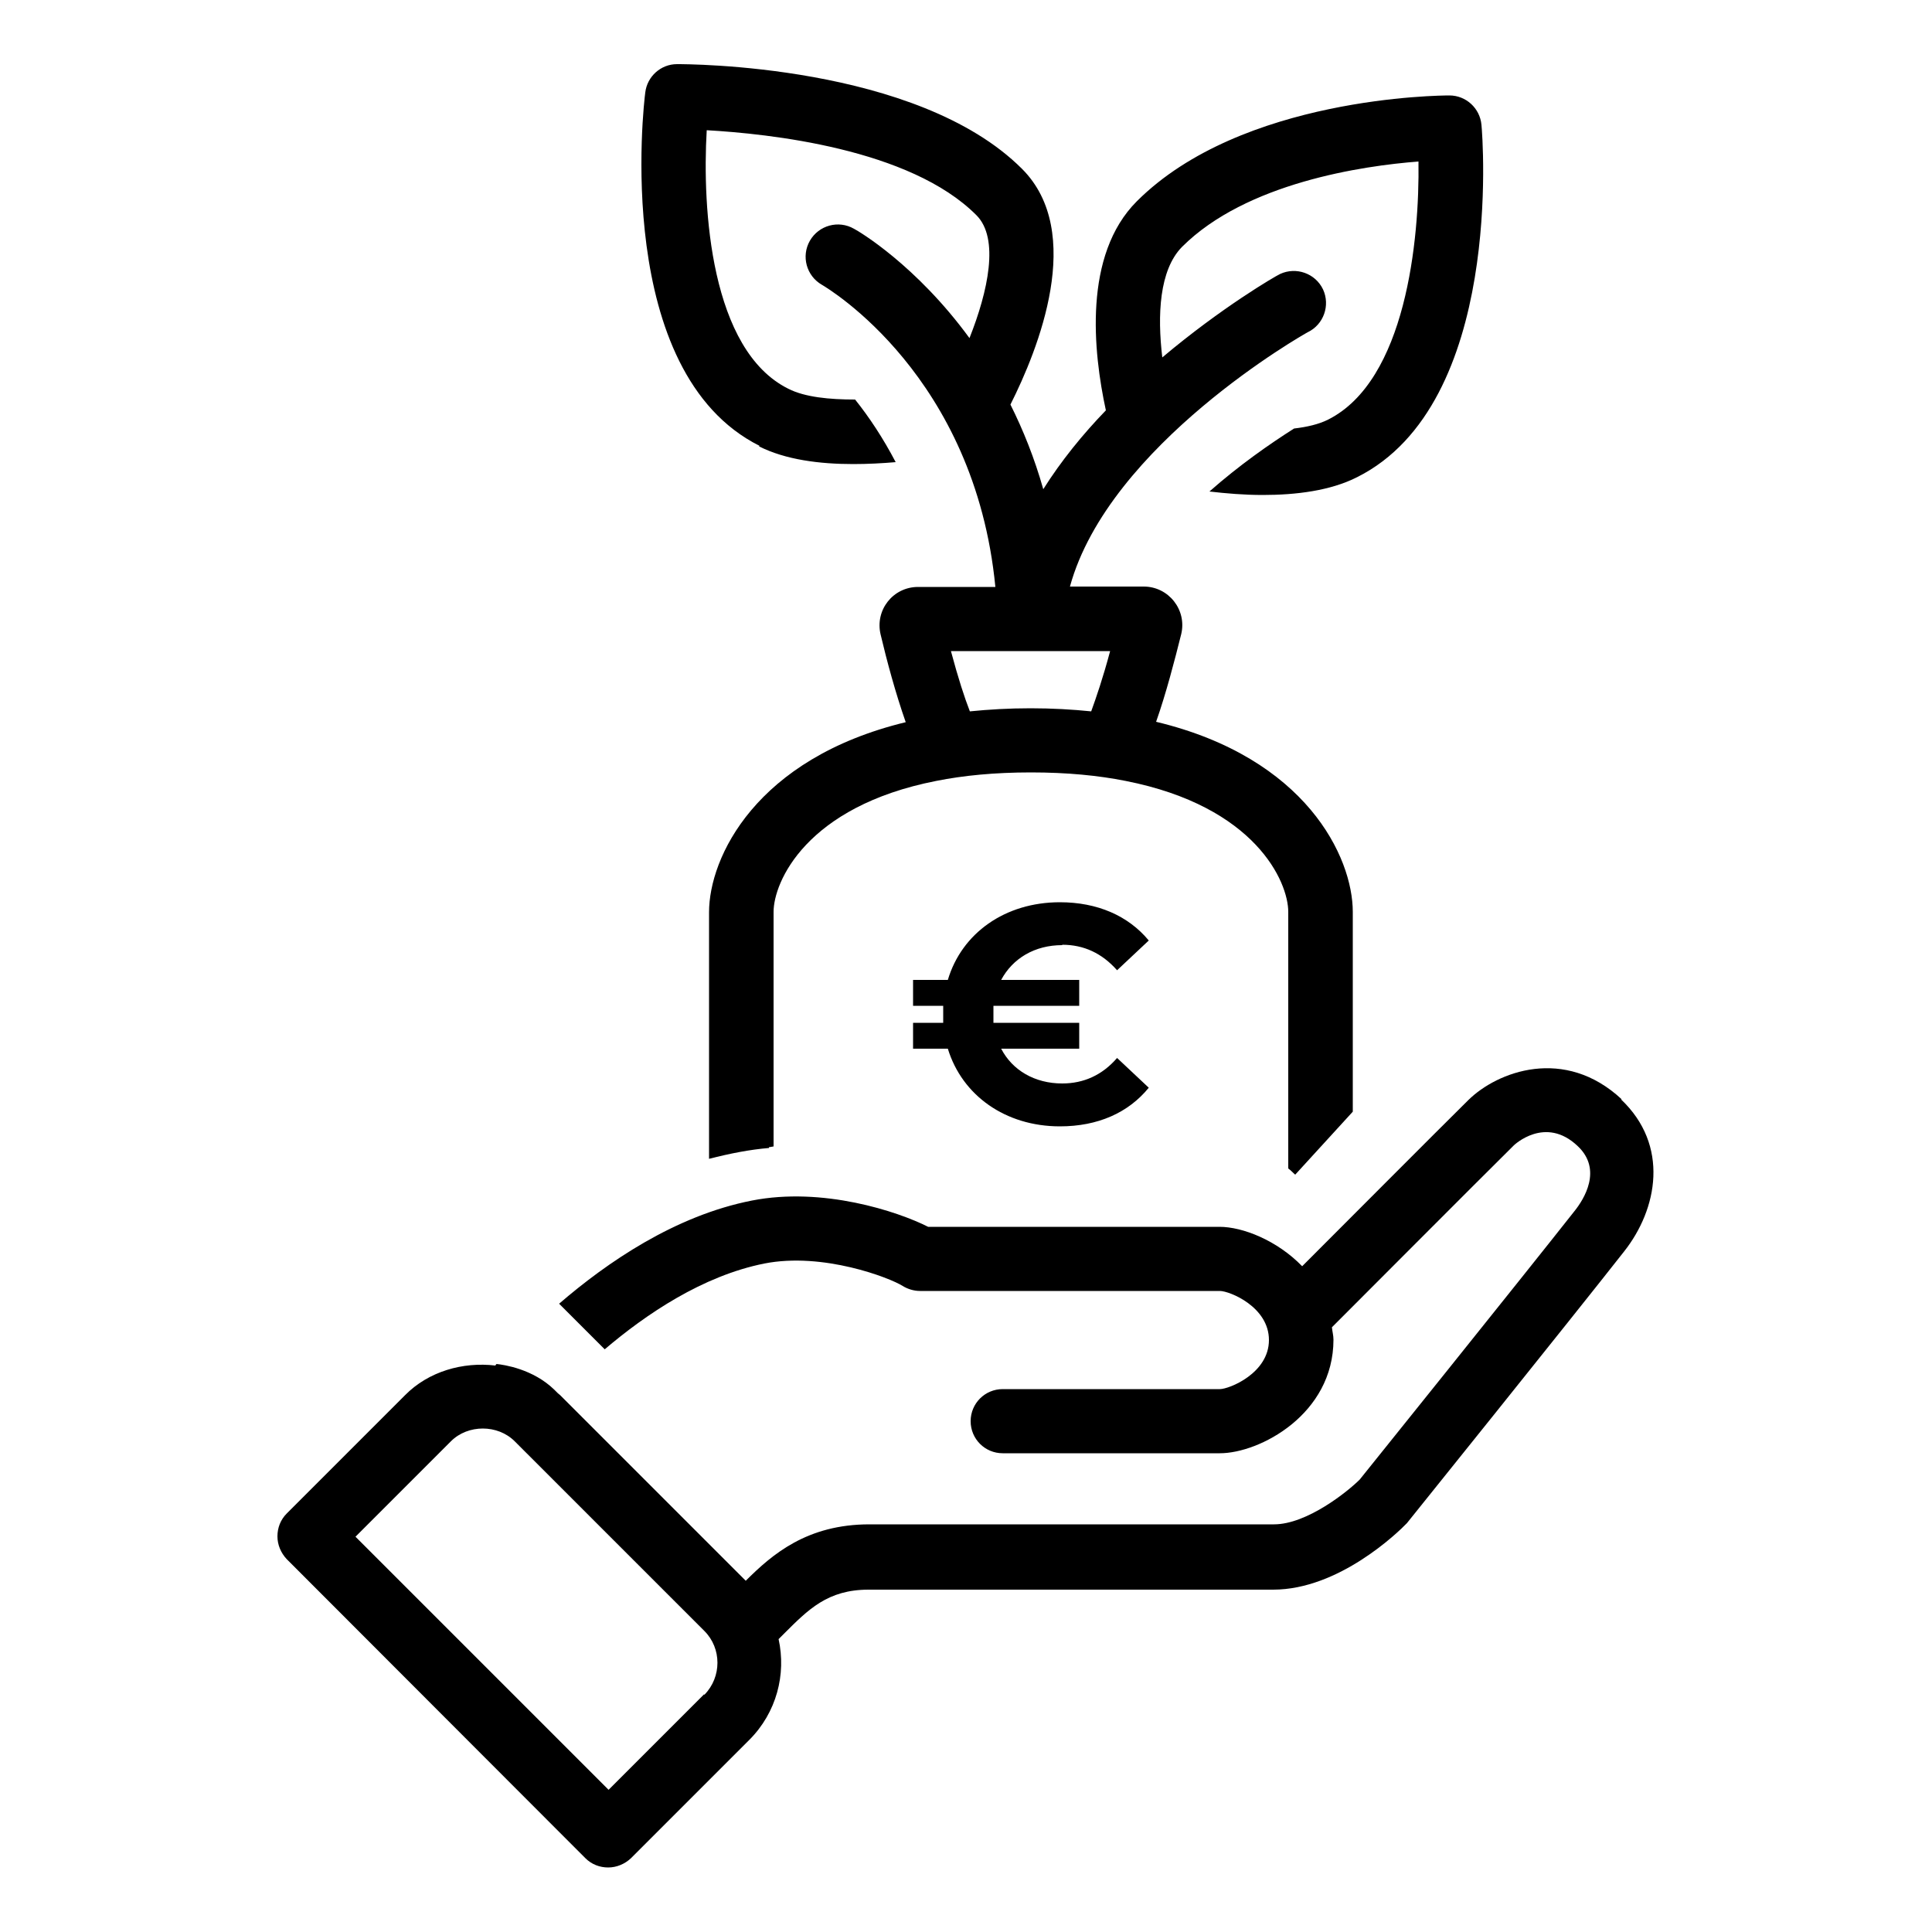
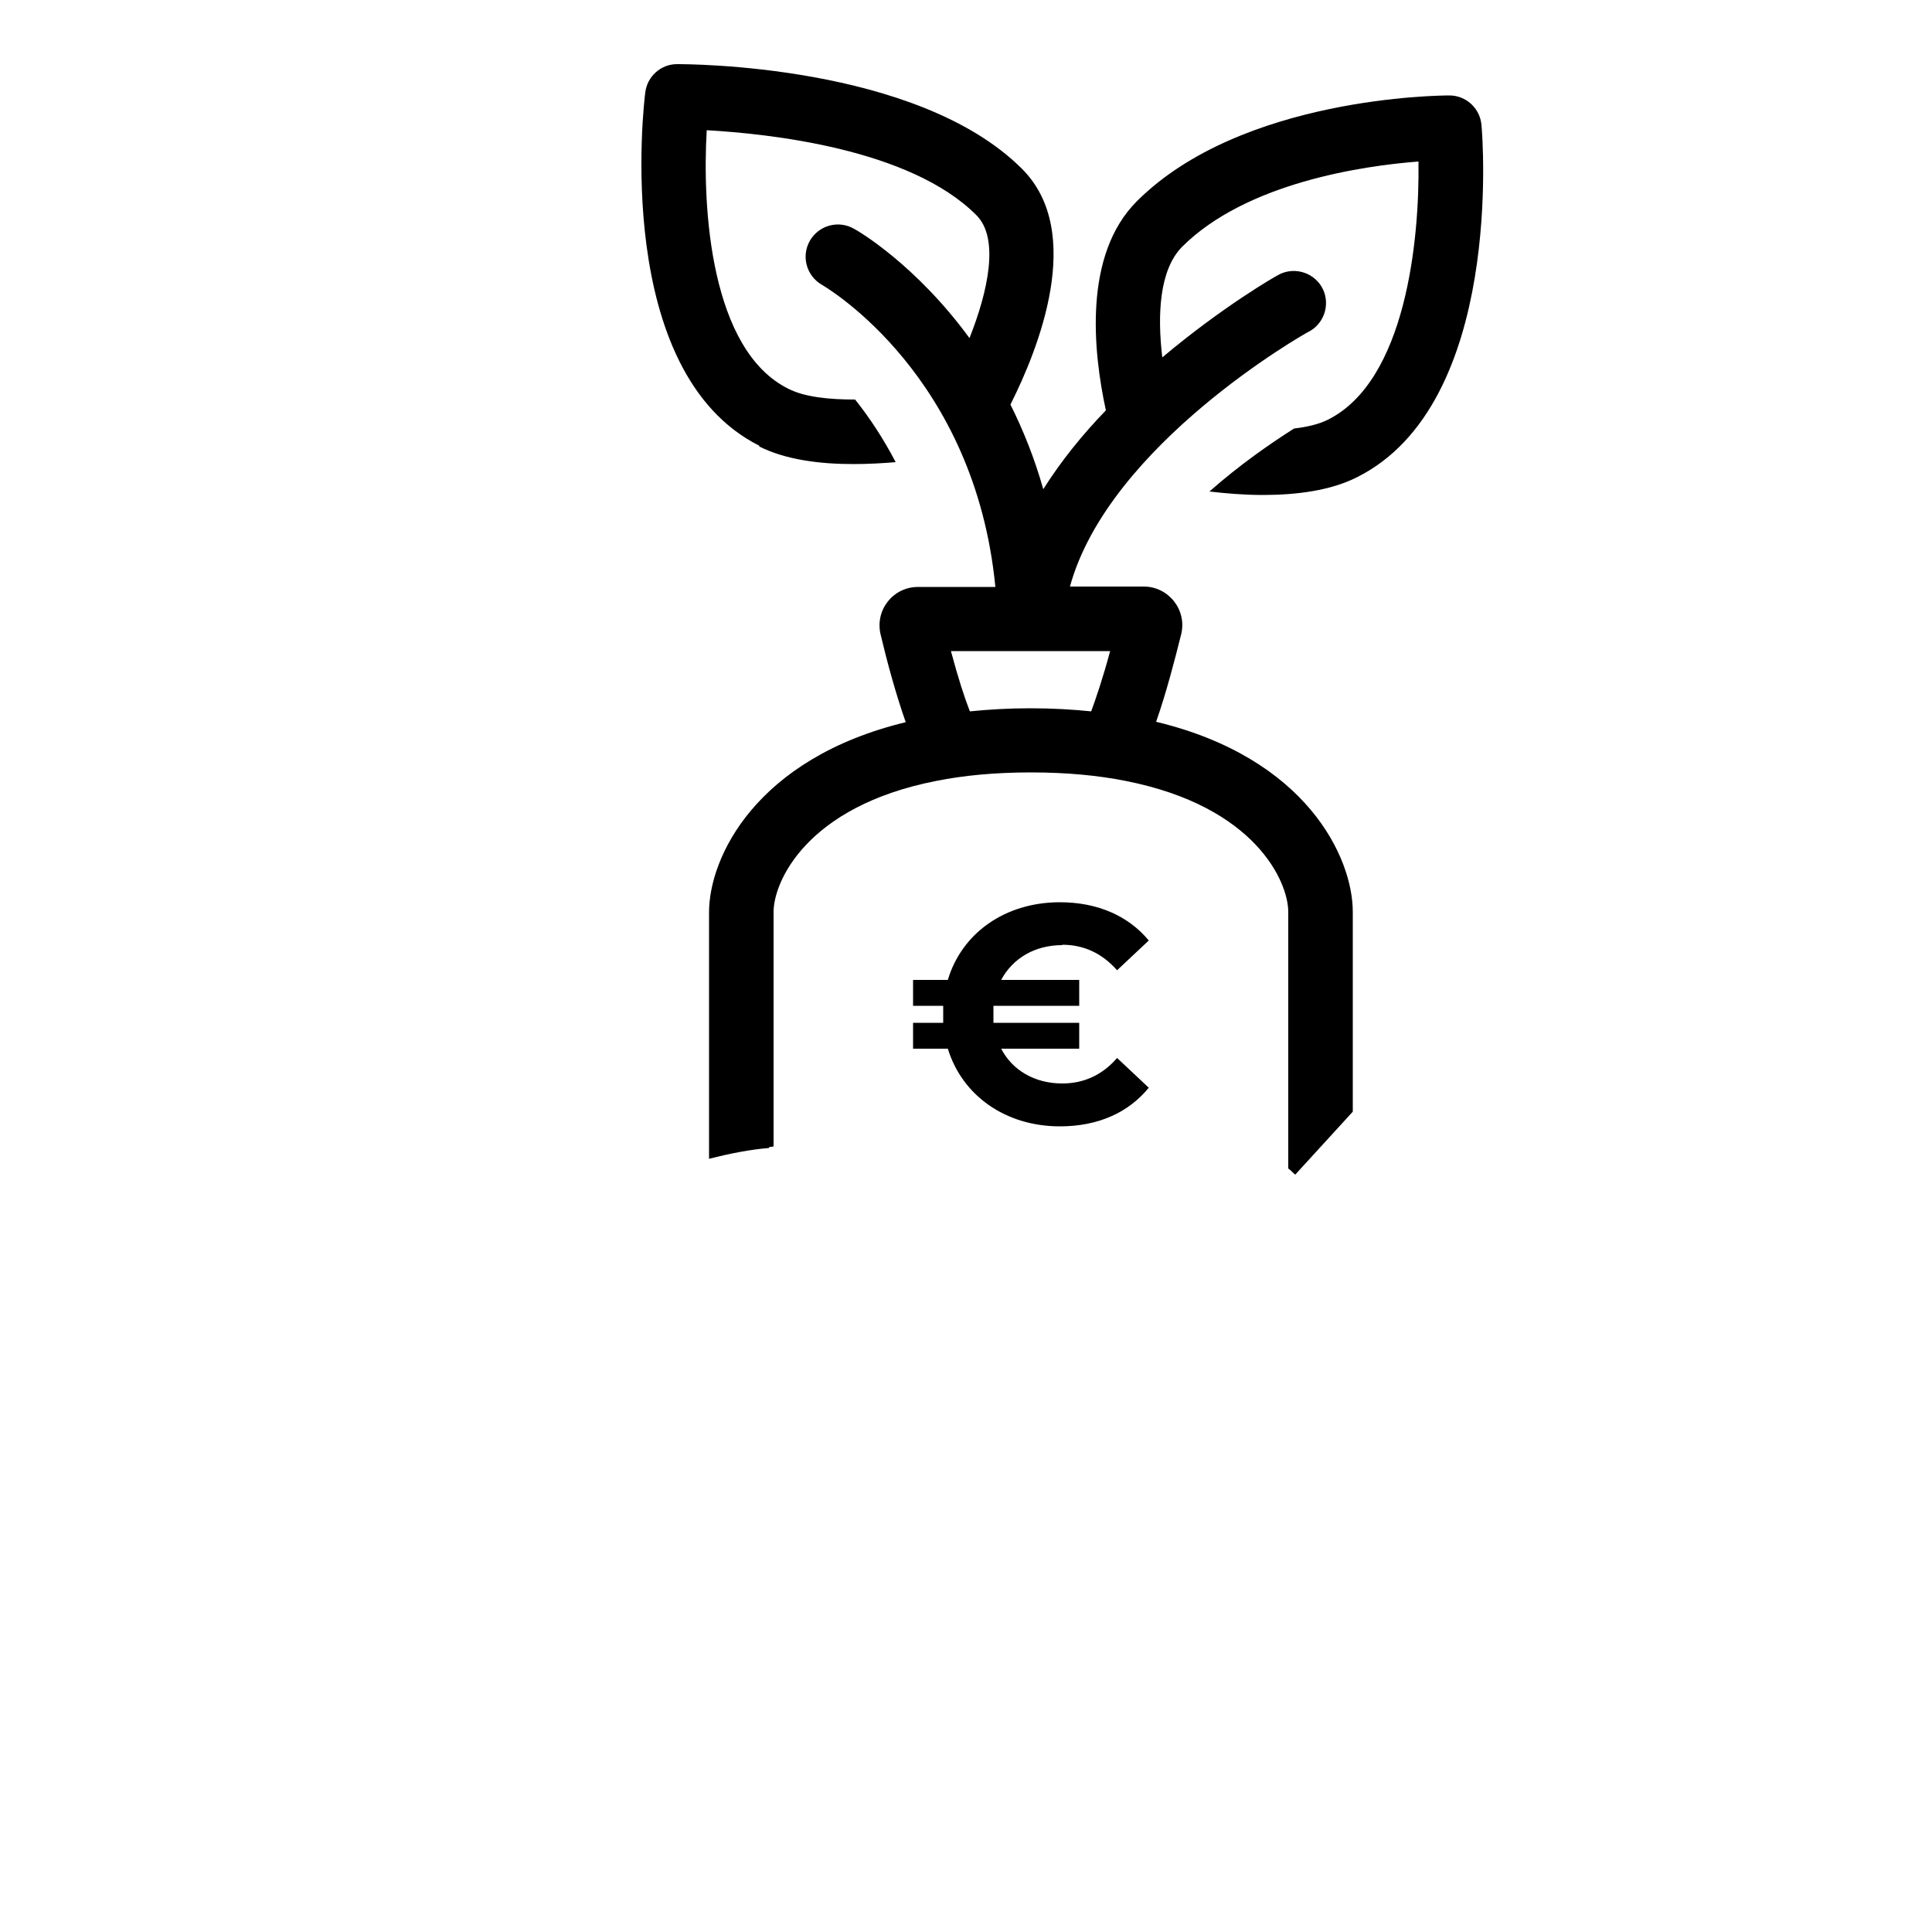
<svg xmlns="http://www.w3.org/2000/svg" width="50" height="50" viewBox="0 0 50 50" fill="none">
  <path d="M19.64 11.55C20.33 11.9 21.22 12.01 22.08 12.01C22.46 12.01 22.83 11.99 23.18 11.96C22.85 11.33 22.49 10.79 22.13 10.34C21.47 10.34 20.83 10.28 20.4 10.06C18.39 9.06 18.17 5.4 18.29 3.37C19.88 3.46 23.55 3.84 25.27 5.57C25.87 6.17 25.57 7.54 25.09 8.75C23.71 6.86 22.22 5.98 22.1 5.92C21.7 5.69 21.19 5.83 20.96 6.23C20.73 6.63 20.87 7.14 21.27 7.37C21.44 7.47 25.23 9.73 25.76 15.19H23.76C23.11 15.19 22.64 15.79 22.79 16.42C22.95 17.1 23.18 17.95 23.44 18.69C19.56 19.63 18.35 22.19 18.35 23.61V29.99C18.9 29.85 19.41 29.75 19.9 29.71V29.69L20.02 29.67V23.6C20.02 22.83 20.86 20.87 24.23 20.21C24.93 20.07 25.74 19.99 26.68 19.99C27.62 19.99 28.43 20.07 29.13 20.21C32.49 20.87 33.34 22.82 33.34 23.6V30.24C33.41 30.29 33.46 30.35 33.52 30.4L35.01 28.77V23.6C35.01 22.18 33.8 19.61 29.92 18.68C30.18 17.94 30.4 17.09 30.57 16.41C30.72 15.78 30.24 15.18 29.6 15.18H27.69C28.7 11.5 33.78 8.63 33.84 8.6C34.26 8.4 34.43 7.9 34.24 7.49C34.04 7.07 33.54 6.9 33.13 7.09C33 7.15 31.61 7.96 30.08 9.25C29.95 8.16 30 6.99 30.59 6.39C32.25 4.73 35.27 4.29 36.71 4.18C36.74 6.22 36.38 9.85 34.37 10.86C34.13 10.98 33.83 11.05 33.49 11.09C32.86 11.49 32.07 12.04 31.3 12.72C31.73 12.77 32.2 12.81 32.68 12.81C33.54 12.81 34.43 12.7 35.12 12.35C38.92 10.45 38.37 3.53 38.34 3.23C38.3 2.8 37.94 2.47 37.51 2.47C37.29 2.47 32.13 2.5 29.42 5.21C28.03 6.6 28.29 9.1 28.62 10.62C28.02 11.24 27.46 11.93 27 12.66C26.77 11.85 26.48 11.13 26.15 10.47C26.87 9.04 28.09 6.01 26.45 4.37C23.73 1.65 17.75 1.66 17.52 1.66C17.1 1.66 16.75 1.98 16.7 2.39C16.66 2.68 15.84 9.63 19.66 11.54L19.64 11.55ZM27.39 16.85H28.73C28.54 17.56 28.37 18.05 28.24 18.41C27.75 18.36 27.23 18.33 26.67 18.33C26.11 18.33 25.6 18.36 25.1 18.41C24.96 18.05 24.8 17.56 24.61 16.85H27.38H27.39Z" fill="black" />
  <path d="M27.49 24.45C28.05 24.45 28.52 24.67 28.91 25.11L29.73 24.34C29.2 23.7 28.4 23.35 27.43 23.35C26.01 23.35 24.89 24.15 24.53 25.36H23.63V26.03H24.41C24.41 26.1 24.41 26.17 24.41 26.25C24.41 26.33 24.41 26.39 24.41 26.47H23.63V27.14H24.53C24.9 28.35 26.02 29.15 27.43 29.15C28.41 29.15 29.2 28.8 29.73 28.15L28.91 27.38C28.53 27.82 28.05 28.04 27.49 28.04C26.78 28.04 26.2 27.7 25.91 27.14H27.93V26.47H25.71C25.71 26.4 25.71 26.33 25.71 26.25C25.71 26.17 25.71 26.11 25.71 26.03H27.93V25.36H25.91C26.21 24.8 26.78 24.46 27.49 24.46V24.45Z" fill="black" />
-   <path d="M41.97 28.45C40.49 27.07 38.75 27.73 38 28.47C37.13 29.33 34.82 31.65 33.7 32.77C33.05 32.1 32.16 31.75 31.56 31.75C29.7 31.75 25.06 31.75 24.02 31.75C23.23 31.35 21.29 30.71 19.46 31.07C17.47 31.46 15.71 32.67 14.47 33.74L15.65 34.92C16.72 34.01 18.18 33.02 19.78 32.7C21.3 32.4 23.03 33.07 23.36 33.28C23.49 33.36 23.65 33.41 23.81 33.41C23.81 33.41 29.46 33.41 31.57 33.41C31.82 33.41 32.84 33.82 32.84 34.68C32.84 35.54 31.81 35.95 31.57 35.95H25.95C25.49 35.95 25.12 36.32 25.12 36.78C25.12 37.24 25.49 37.61 25.95 37.61H31.57C32.6 37.61 34.51 36.6 34.51 34.67C34.51 34.56 34.48 34.46 34.47 34.35C35.26 33.56 38.17 30.64 39.18 29.64C39.18 29.64 39.99 28.86 40.83 29.66C41.48 30.27 40.99 31.04 40.75 31.34C39.37 33.09 35.19 38.29 35.19 38.29C34.89 38.59 33.83 39.45 32.97 39.45H22.5C20.89 39.45 19.99 40.22 19.3 40.91L14.49 36.1C14.49 36.1 14.45 36.07 14.43 36.05C14.4 36.02 14.36 35.98 14.34 35.96C13.79 35.43 13.05 35.32 12.85 35.3C12.84 35.31 12.83 35.32 12.82 35.34C11.98 35.24 11.09 35.49 10.48 36.11L7.42 39.17C7.26 39.33 7.18 39.54 7.18 39.76C7.18 39.98 7.27 40.19 7.42 40.35L15.15 48.09C15.31 48.25 15.52 48.33 15.74 48.33C15.96 48.33 16.17 48.24 16.33 48.09L19.39 45.03C20.1 44.32 20.35 43.33 20.15 42.42L20.28 42.29C20.92 41.65 21.42 41.14 22.48 41.14H32.95C34.65 41.14 36.18 39.66 36.41 39.42C36.41 39.42 40.64 34.16 42.03 32.39C42.9 31.29 43.21 29.64 41.95 28.45H41.97ZM18.22 43.85L15.75 46.32L9.2 39.77L11.67 37.3C12.11 36.86 12.88 36.86 13.32 37.3L18.23 42.21C18.68 42.66 18.68 43.4 18.23 43.86L18.22 43.85Z" fill="black" />
</svg>